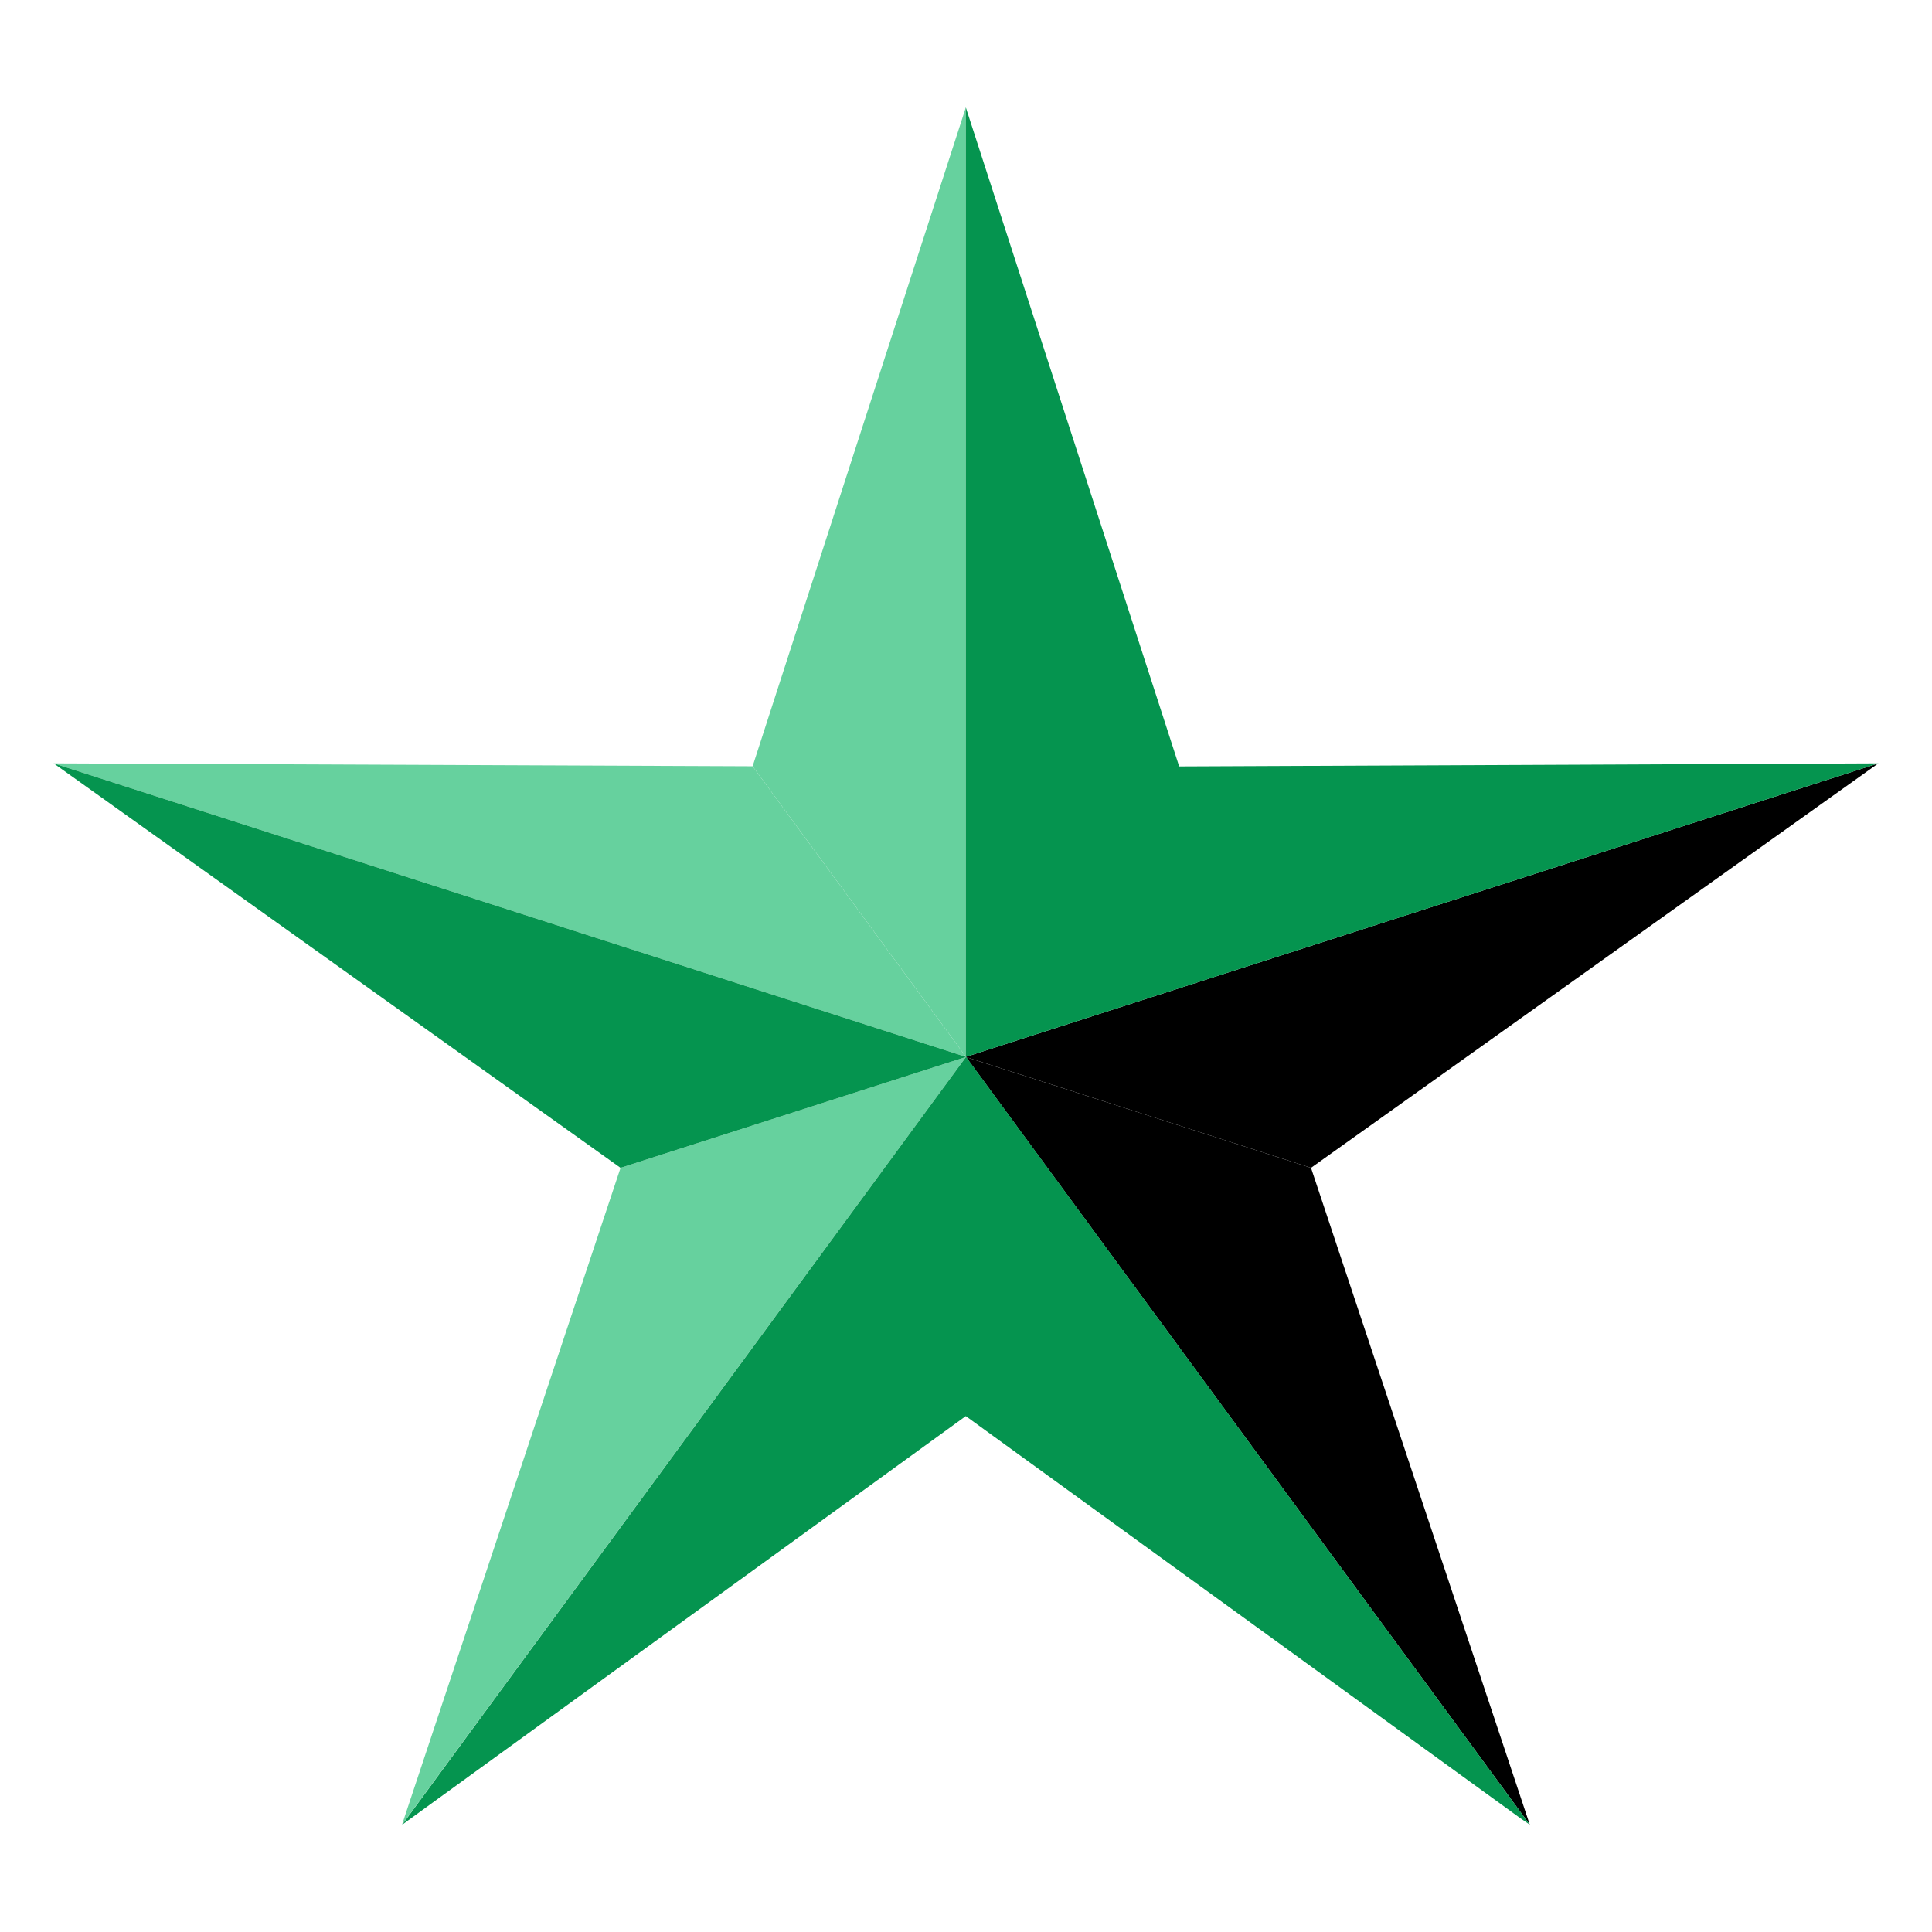
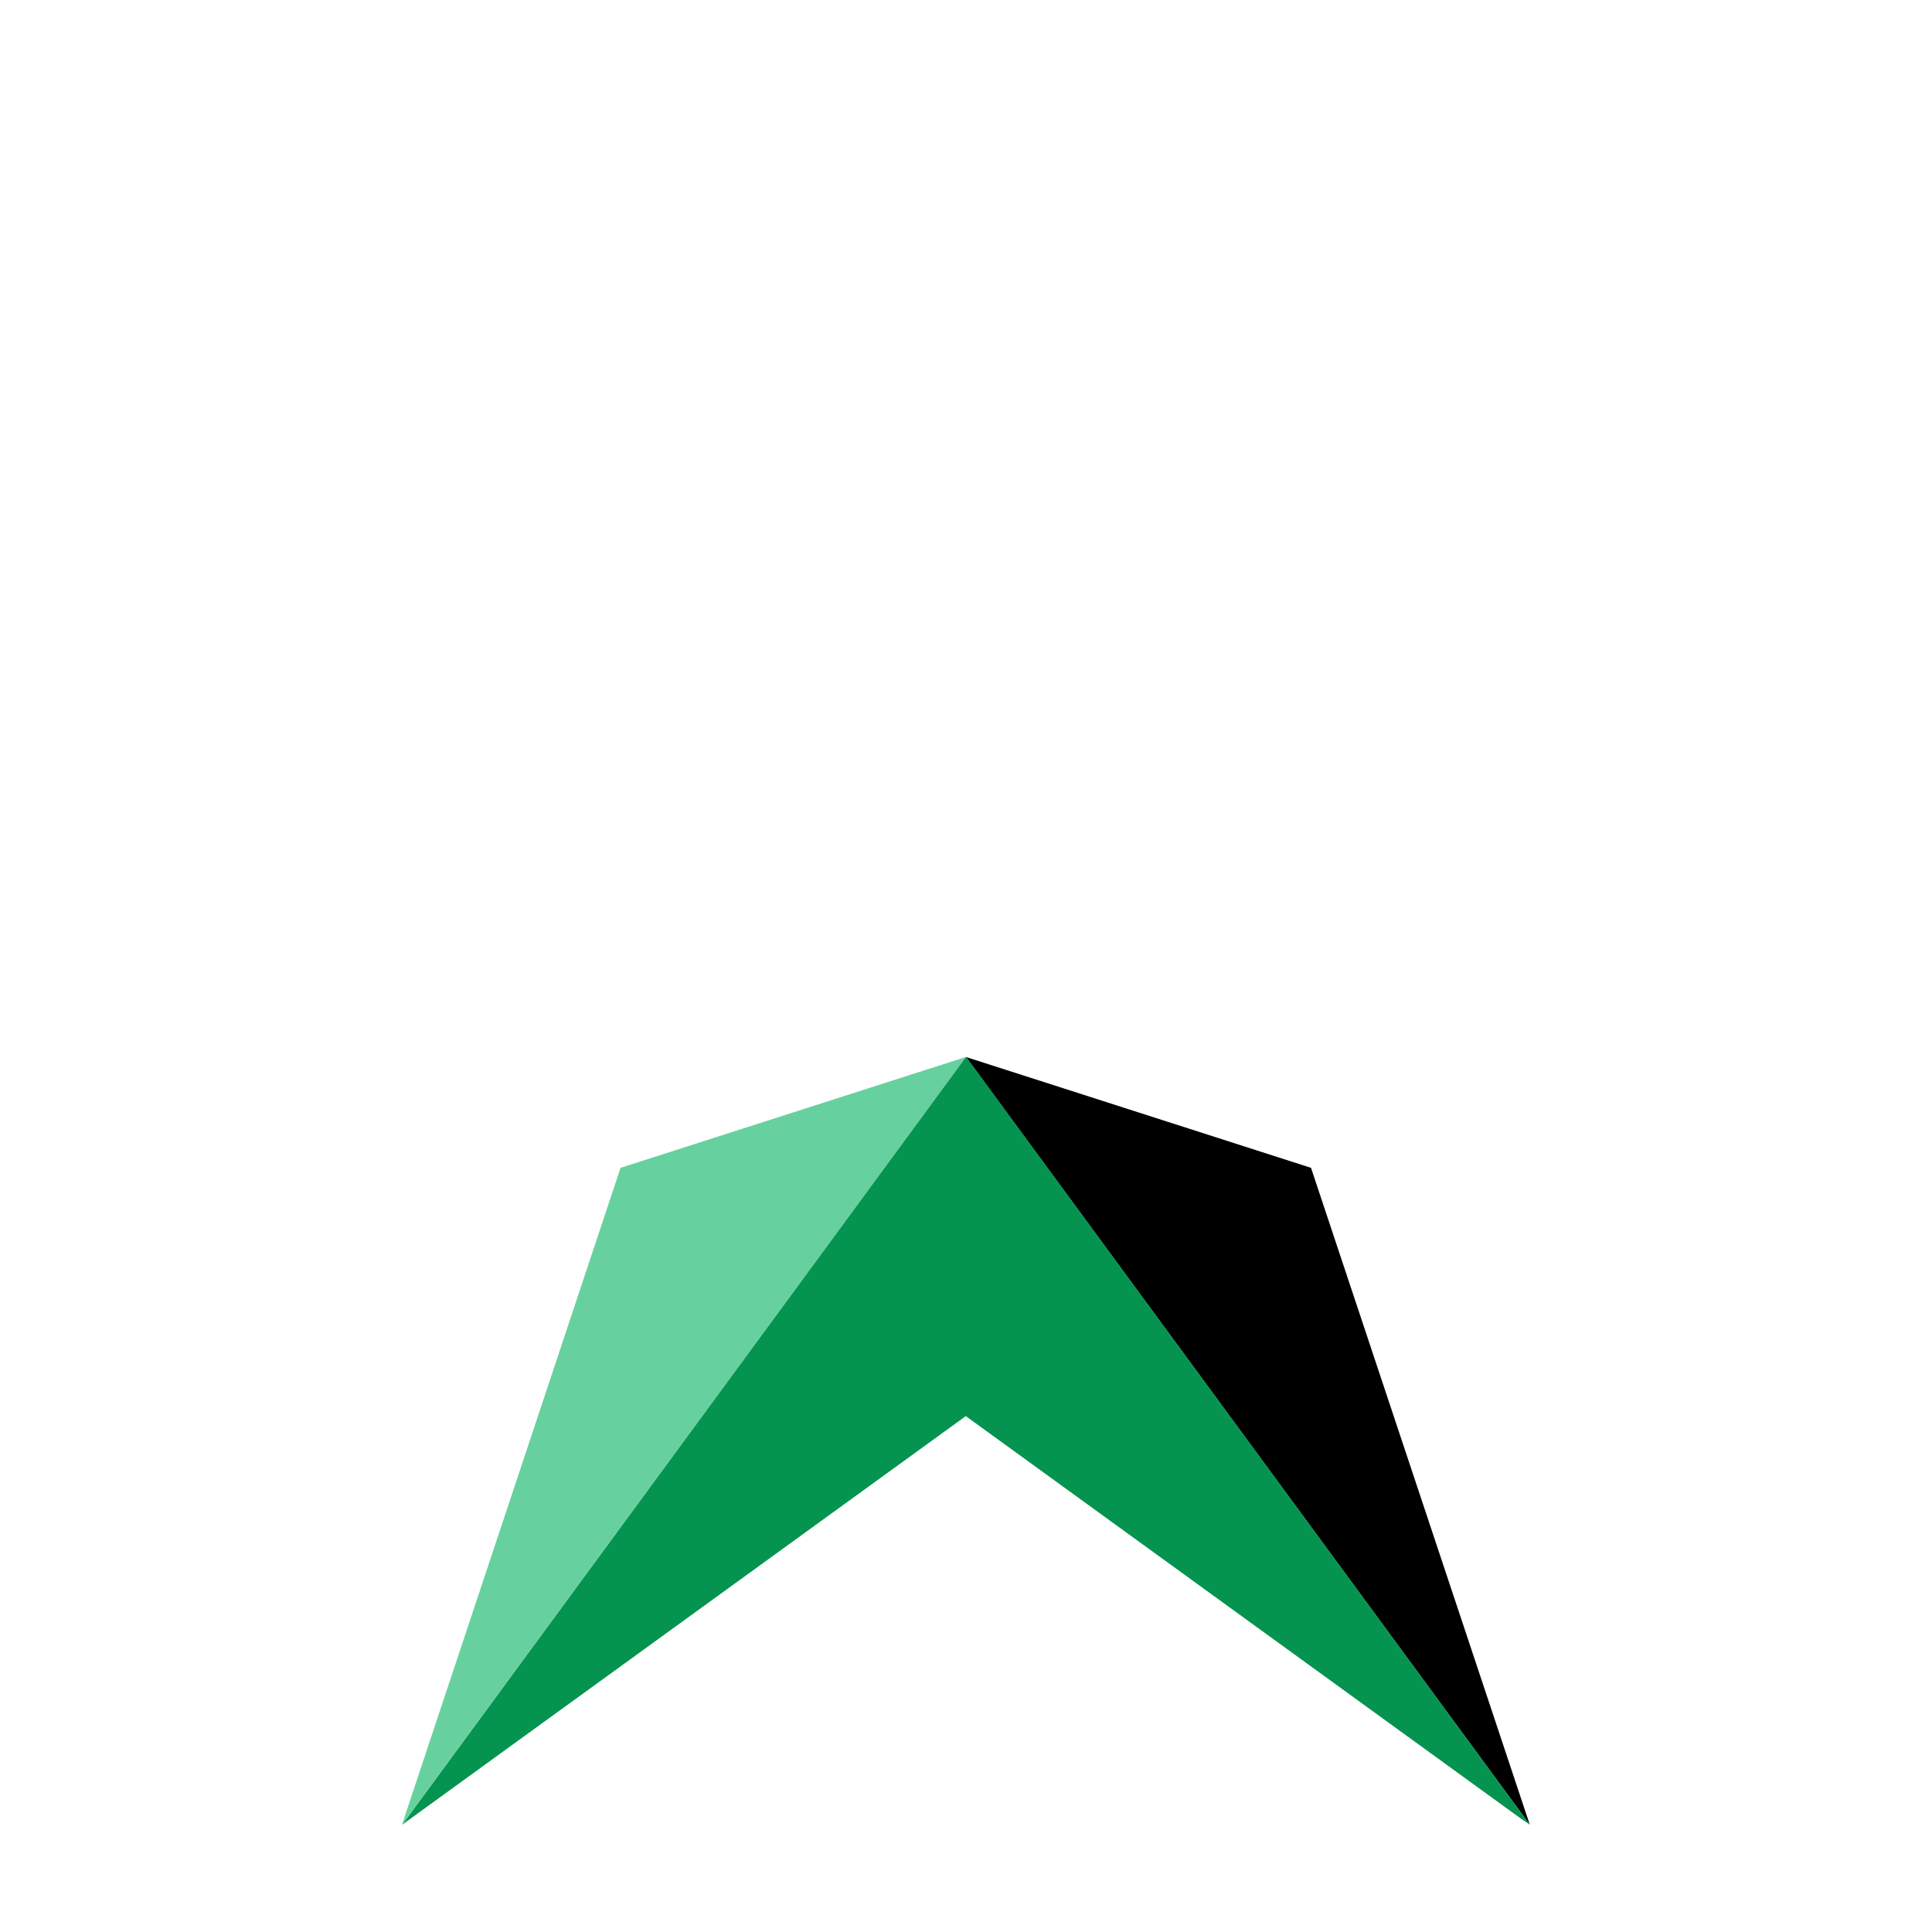
<svg xmlns="http://www.w3.org/2000/svg" width="36" height="36" viewBox="0 0 36 36" fill="none">
-   <path d="M18 19.692V19.696L24.429 21.761L35 14.224L18 19.692Z" fill="black" />
  <path d="M18 19.696L28.505 34L24.429 21.761L18 19.696Z" fill="black" />
-   <path d="M17.996 19.688L14.024 14.278L1 14.224L17.996 19.692V19.688Z" fill="#66D19E" />
-   <path d="M17.996 2.004L14.024 14.278L17.996 19.688V2.004Z" fill="#66D19E" />
  <path d="M17.996 19.696L11.563 21.761L7.491 34L17.996 19.7V19.696Z" fill="#66D19E" />
-   <path d="M17.996 19.692L1 14.224L11.563 21.761L17.996 19.696V19.692Z" fill="#05944F" />
-   <path d="M35 14.224L18 19.692L17.996 19.688V2L21.972 14.281L35 14.224Z" fill="#05944F" />
  <path d="M28.505 34L28.331 33.881L17.996 26.387L7.495 34L17.996 19.7L18 19.692L28.505 34Z" fill="#05944F" />
</svg>